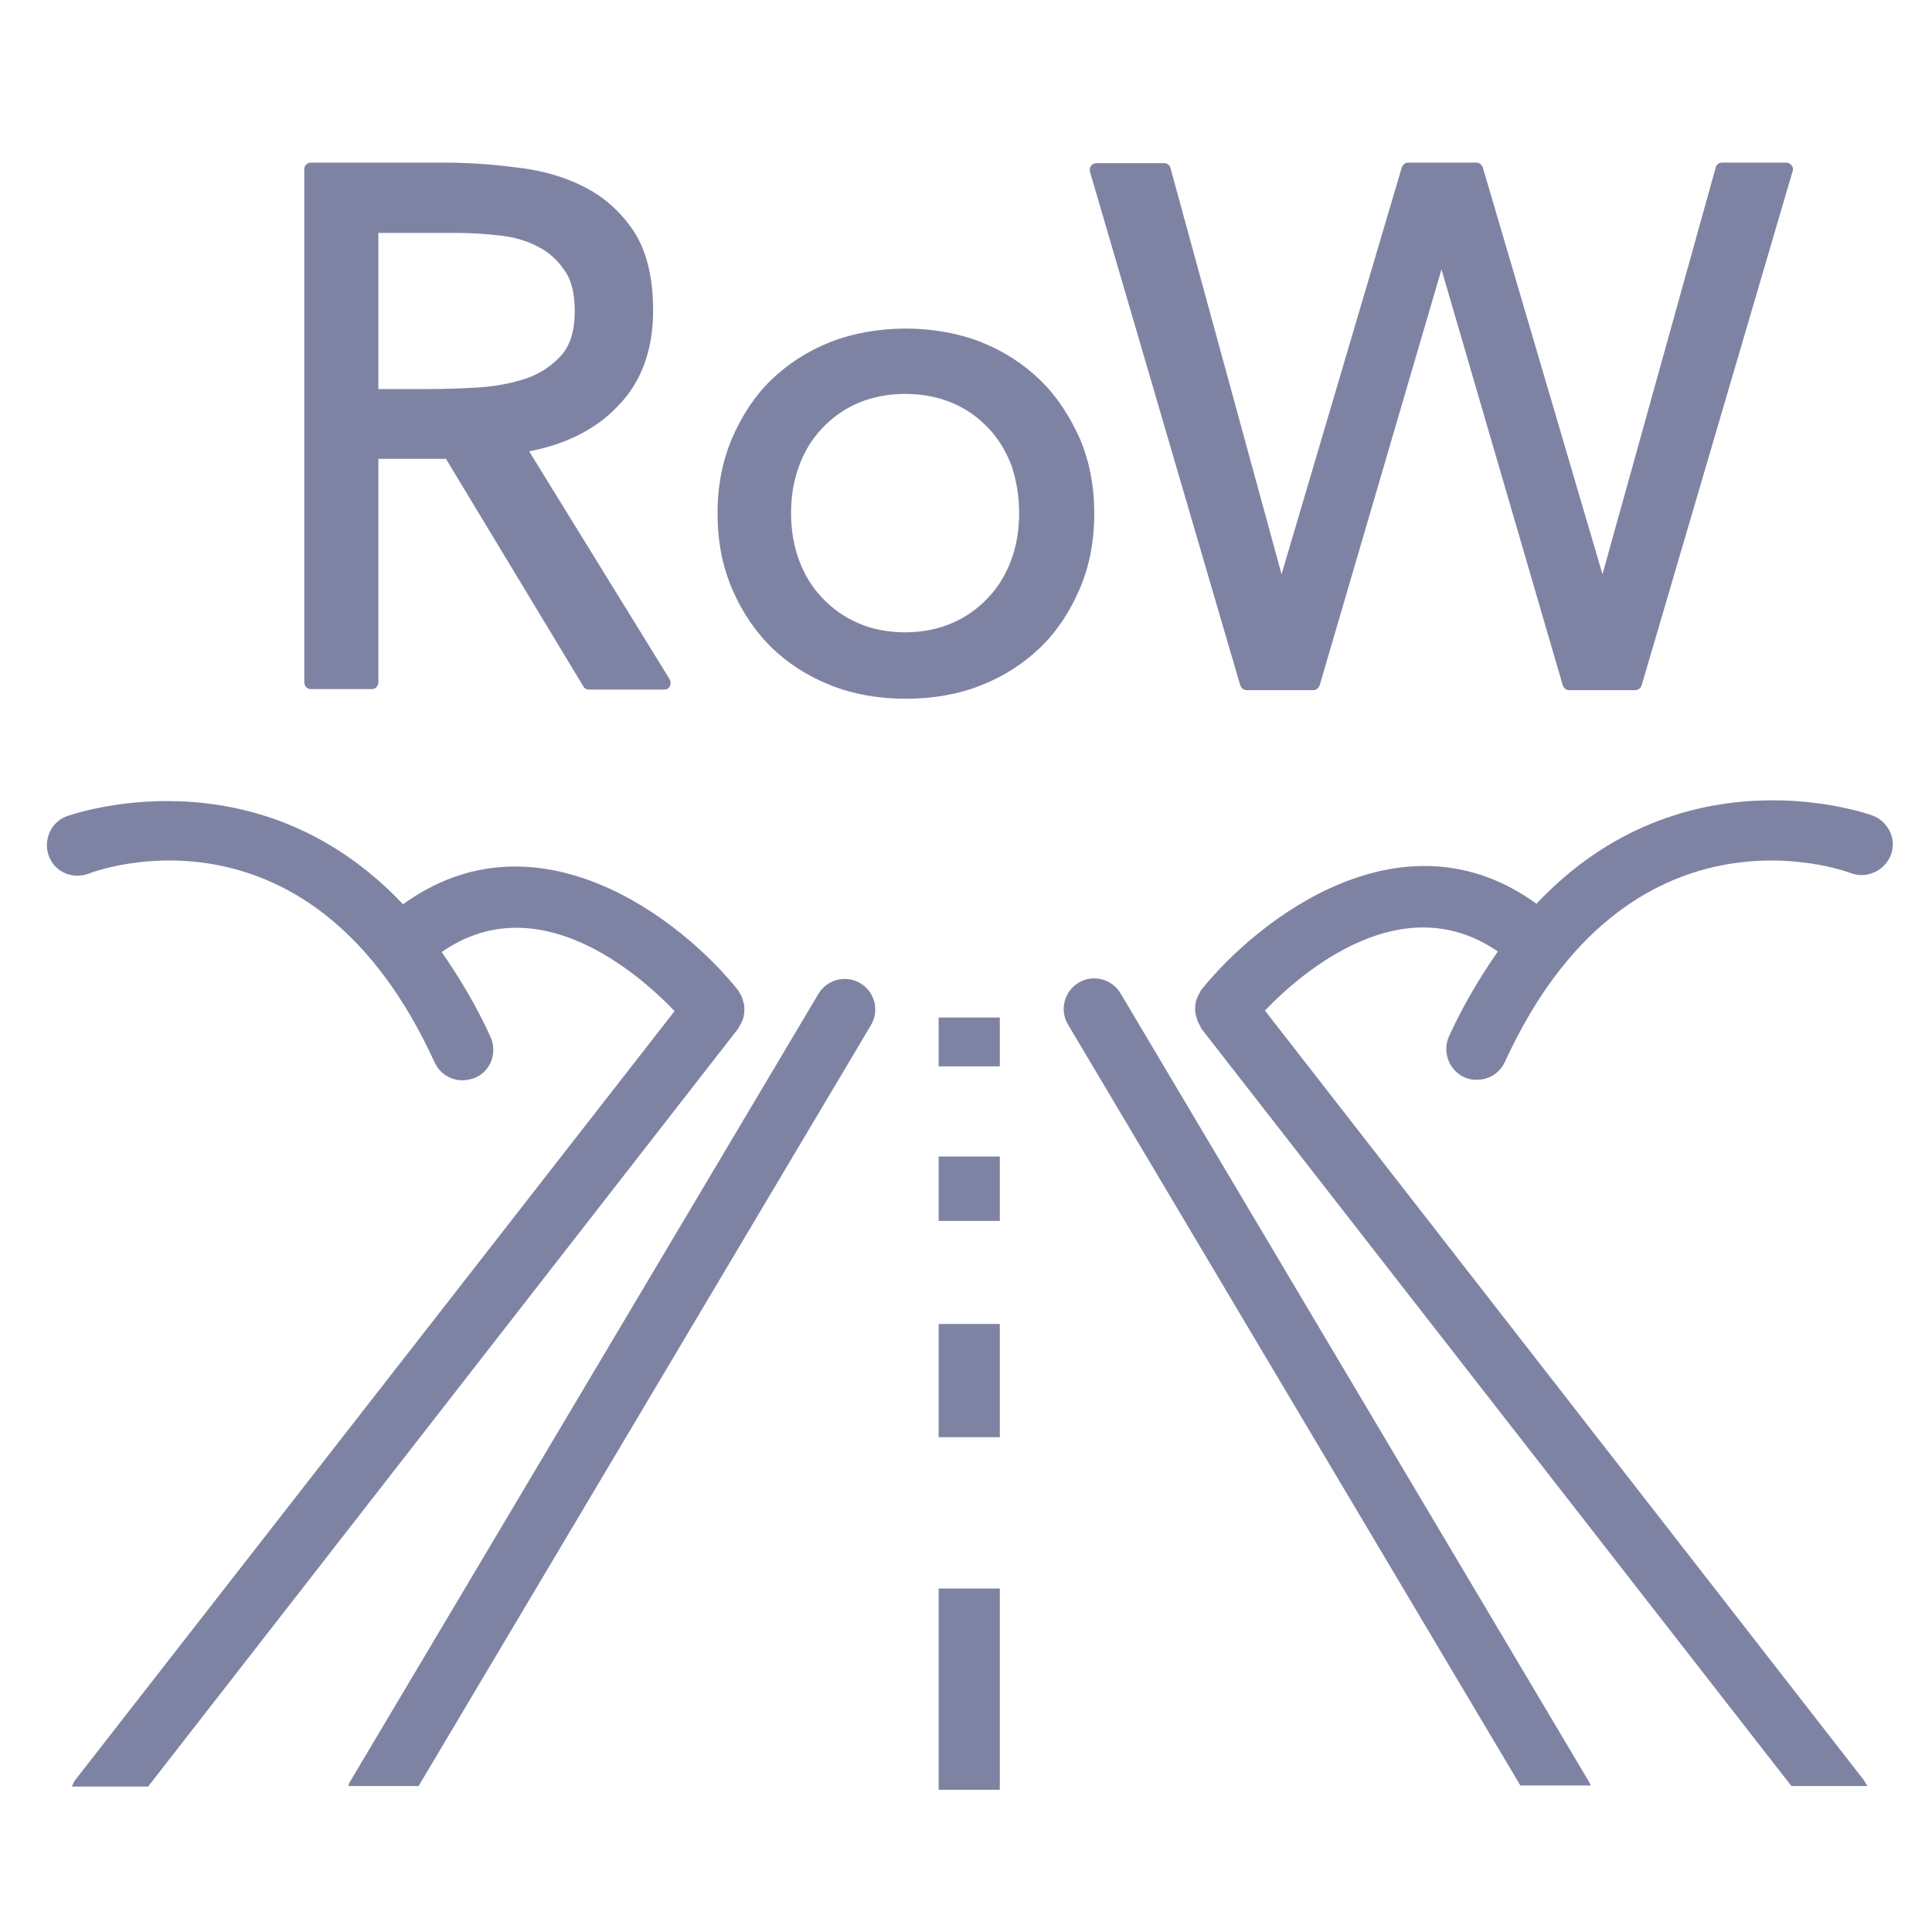
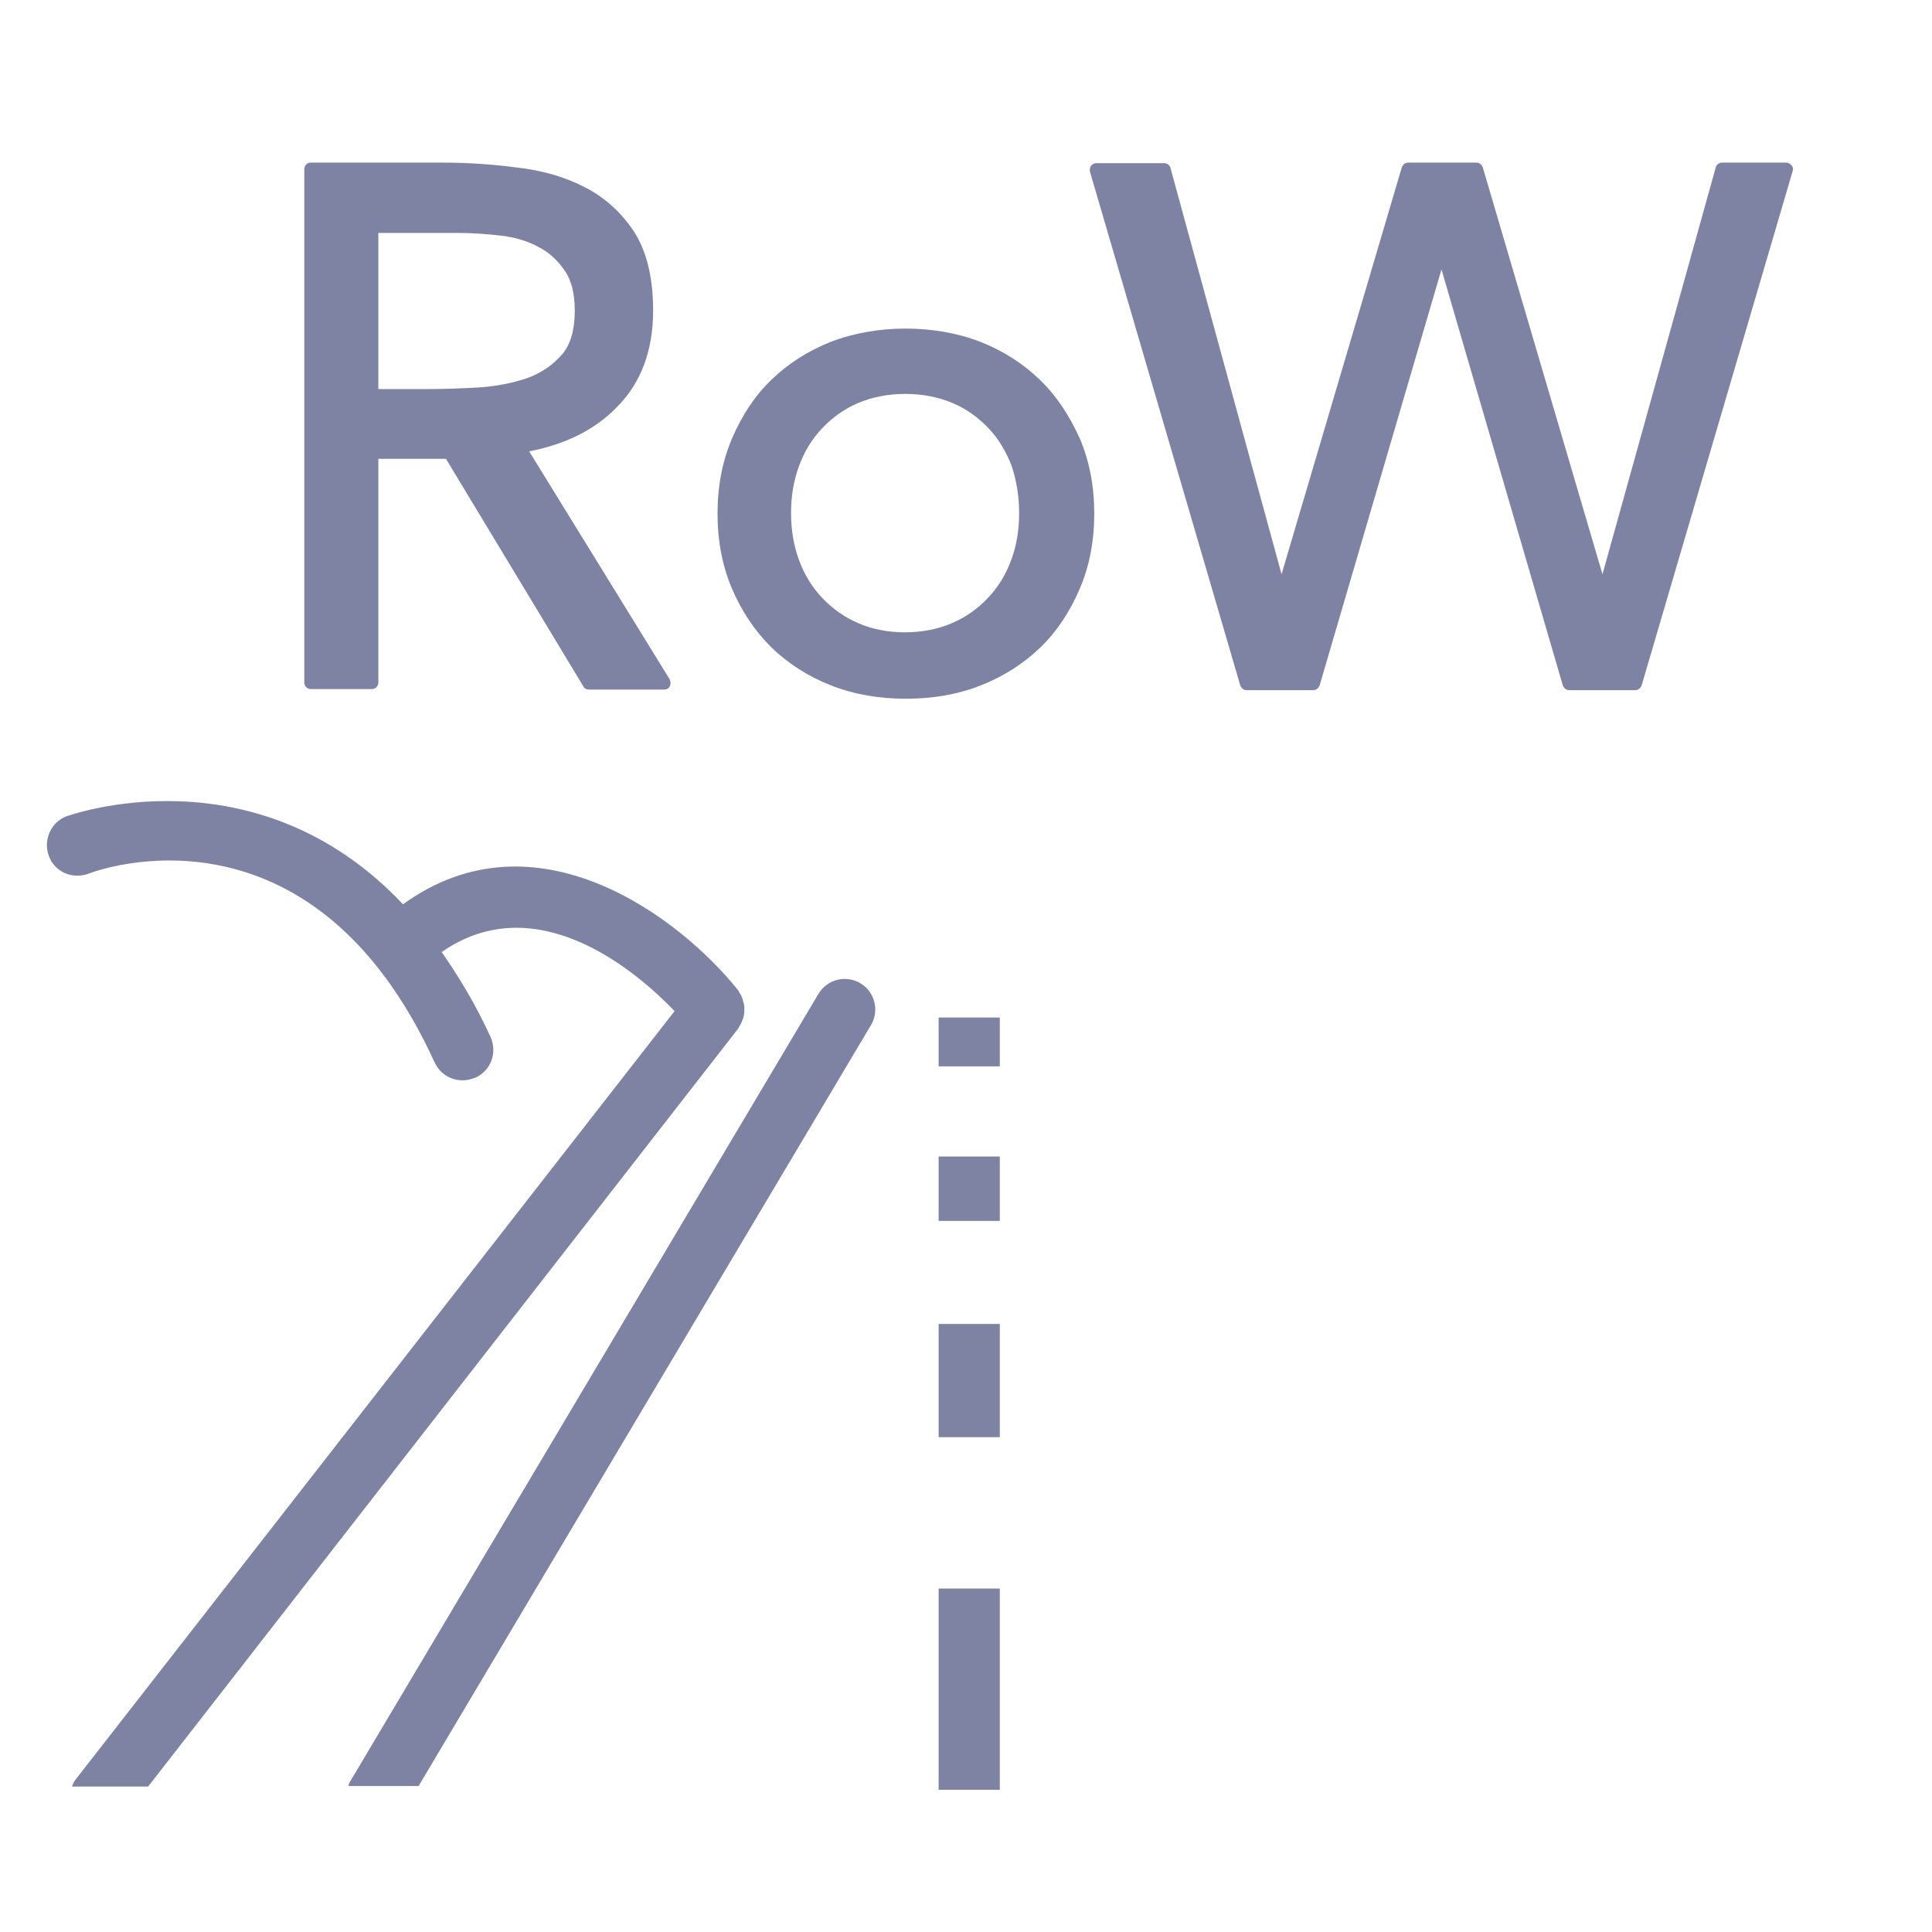
<svg xmlns="http://www.w3.org/2000/svg" version="1.1" id="Layer_1" x="0px" y="0px" viewBox="0 0 36 36" style="enable-background:new 0 0 36 36;" xml:space="preserve">
  <style type="text/css">
	.st0{fill:#7F83A3;}
	.st1{fill:none;}
</style>
  <g>
    <rect x="17.49" y="29.6" class="st0" width="1.14" height="3.75" />
    <rect x="17.49" y="24.67" class="st0" width="1.14" height="2.11" />
    <rect x="17.49" y="21.55" class="st0" width="1.14" height="1.2" />
    <rect x="17.49" y="18.96" class="st0" width="1.14" height="0.91" />
  </g>
  <g>
    <path class="st0" d="M9.86,8.41C10.54,8.28,11.1,8,11.5,7.58c0.45-0.45,0.67-1.06,0.67-1.79c0-0.62-0.12-1.11-0.36-1.48   c-0.24-0.36-0.55-0.64-0.93-0.83c-0.37-0.19-0.8-0.31-1.26-0.36C9.17,3.06,8.7,3.03,8.24,3.03H5.79c-0.07,0-0.12,0.06-0.12,0.12   v9.57c0,0.07,0.06,0.12,0.12,0.12h1.14c0.07,0,0.12-0.06,0.12-0.12V8.55h1.26l2.56,4.24c0.02,0.04,0.06,0.06,0.11,0.06h1.39   c0.05,0,0.09-0.02,0.11-0.06c0.02-0.04,0.02-0.09,0-0.13L9.86,8.41z M10.71,5.79c0,0.36-0.08,0.64-0.25,0.83   c-0.17,0.19-0.39,0.34-0.65,0.43c-0.27,0.09-0.57,0.15-0.9,0.17C8.57,7.24,8.25,7.25,7.94,7.25H7.05V4.34h1.47   c0.27,0,0.55,0.02,0.81,0.05c0.26,0.03,0.5,0.1,0.7,0.21c0.2,0.1,0.36,0.25,0.49,0.44C10.65,5.22,10.71,5.48,10.71,5.79z" />
    <path class="st0" d="M19.38,7.08c-0.31-0.3-0.68-0.54-1.11-0.71c-0.85-0.33-1.94-0.33-2.79,0c-0.43,0.17-0.8,0.41-1.11,0.71   c-0.31,0.3-0.55,0.67-0.73,1.09c-0.18,0.42-0.27,0.89-0.27,1.4c0,0.51,0.09,0.98,0.27,1.4s0.42,0.78,0.73,1.09   c0.31,0.3,0.68,0.54,1.11,0.71c0.43,0.17,0.9,0.25,1.4,0.25s0.97-0.08,1.4-0.25c0.43-0.17,0.8-0.41,1.11-0.71   c0.31-0.3,0.55-0.67,0.73-1.09c0.18-0.42,0.27-0.89,0.27-1.4s-0.09-0.98-0.27-1.4C19.93,7.75,19.69,7.38,19.38,7.08z M18.99,9.56   c0,0.32-0.05,0.62-0.15,0.88c-0.1,0.27-0.24,0.5-0.43,0.7c-0.19,0.2-0.41,0.36-0.67,0.47c-0.52,0.23-1.24,0.23-1.75,0   c-0.26-0.11-0.48-0.27-0.67-0.47c-0.19-0.2-0.33-0.43-0.43-0.7c-0.1-0.27-0.15-0.57-0.15-0.88c0-0.32,0.05-0.61,0.15-0.88   c0.1-0.27,0.24-0.5,0.43-0.7c0.19-0.2,0.41-0.36,0.67-0.47c0.26-0.11,0.55-0.17,0.88-0.17c0.32,0,0.62,0.06,0.88,0.17   c0.26,0.11,0.48,0.27,0.67,0.47c0.19,0.2,0.33,0.44,0.43,0.7C18.94,8.95,18.99,9.25,18.99,9.56z" />
    <path class="st0" d="M33.38,3.08c-0.02-0.03-0.06-0.05-0.1-0.05h-1.19c-0.06,0-0.11,0.04-0.12,0.09l-2.11,7.58l-2.23-7.58   c-0.02-0.05-0.06-0.09-0.12-0.09h-1.27c-0.06,0-0.1,0.04-0.12,0.09l-2.24,7.58l-2.07-7.57c-0.01-0.05-0.06-0.09-0.12-0.09h-1.26   c-0.04,0-0.08,0.02-0.1,0.05c-0.02,0.03-0.03,0.07-0.02,0.11l2.8,9.57c0.02,0.05,0.06,0.09,0.12,0.09h1.24   c0.06,0,0.1-0.04,0.12-0.09l2.27-7.75l2.26,7.75c0.02,0.05,0.06,0.09,0.12,0.09h1.23c0.06,0,0.1-0.04,0.12-0.09l2.81-9.57   C33.42,3.15,33.41,3.11,33.38,3.08z" />
  </g>
  <g>
    <path class="st0" d="M16.23,19.1c0.16-0.27,0.07-0.62-0.2-0.78c-0.27-0.16-0.62-0.07-0.78,0.2L6.51,33.22   c-0.01,0.02-0.01,0.04-0.02,0.06H7.8L16.23,19.1z" />
    <path class="st0" d="M13.76,19.16c0.01-0.01,0.01-0.03,0.02-0.04c0.02-0.03,0.04-0.07,0.05-0.1c0.01-0.03,0.03-0.07,0.03-0.1   c0.01-0.04,0.01-0.07,0.01-0.11c0-0.04,0-0.07-0.01-0.11c-0.01-0.03-0.02-0.07-0.03-0.1c-0.01-0.04-0.03-0.07-0.05-0.1   c-0.01-0.01-0.01-0.03-0.02-0.04c-1.09-1.37-3.78-3.4-6.25-1.61c-2.76-2.92-6.23-1.65-6.27-1.64c-0.29,0.11-0.44,0.44-0.33,0.74   c0.11,0.3,0.44,0.44,0.74,0.33c0.17-0.07,4.15-1.52,6.45,3.52c0.1,0.21,0.3,0.33,0.52,0.33c0.08,0,0.16-0.02,0.24-0.05   c0.29-0.13,0.41-0.47,0.28-0.76c-0.28-0.61-0.59-1.12-0.91-1.58c1.77-1.23,3.63,0.36,4.34,1.1L1.4,33.17   c-0.03,0.04-0.04,0.08-0.06,0.12h1.42L13.76,19.16z" />
-     <path class="st0" d="M29.62,33.22l-8.74-14.71c-0.16-0.27-0.51-0.36-0.78-0.2c-0.27,0.16-0.36,0.51-0.2,0.78l8.43,14.18h1.32   C29.63,33.26,29.63,33.24,29.62,33.22z" />
-     <path class="st0" d="M34.73,33.17L23.57,18.83c0.71-0.74,2.57-2.32,4.34-1.1c-0.32,0.46-0.63,0.97-0.91,1.58   c-0.13,0.29,0,0.63,0.28,0.76c0.08,0.04,0.16,0.05,0.24,0.05c0.22,0,0.42-0.12,0.52-0.33c2.29-5,6.27-3.59,6.45-3.52   c0.29,0.11,0.62-0.04,0.74-0.33s-0.04-0.63-0.33-0.74c-0.04-0.02-3.52-1.28-6.27,1.64c-2.47-1.79-5.15,0.24-6.25,1.61   c-0.01,0.01-0.01,0.03-0.02,0.04c-0.02,0.03-0.04,0.07-0.05,0.1c-0.01,0.03-0.03,0.07-0.03,0.1c-0.01,0.04-0.01,0.07-0.01,0.11   c0,0.04,0,0.07,0.01,0.1c0.01,0.04,0.02,0.07,0.03,0.11c0.01,0.03,0.03,0.07,0.05,0.1c0.01,0.01,0.01,0.03,0.02,0.05l11,14.12h1.42   C34.77,33.24,34.75,33.2,34.73,33.17z" />
  </g>
  <rect class="st1" width="36" height="36" />
</svg>